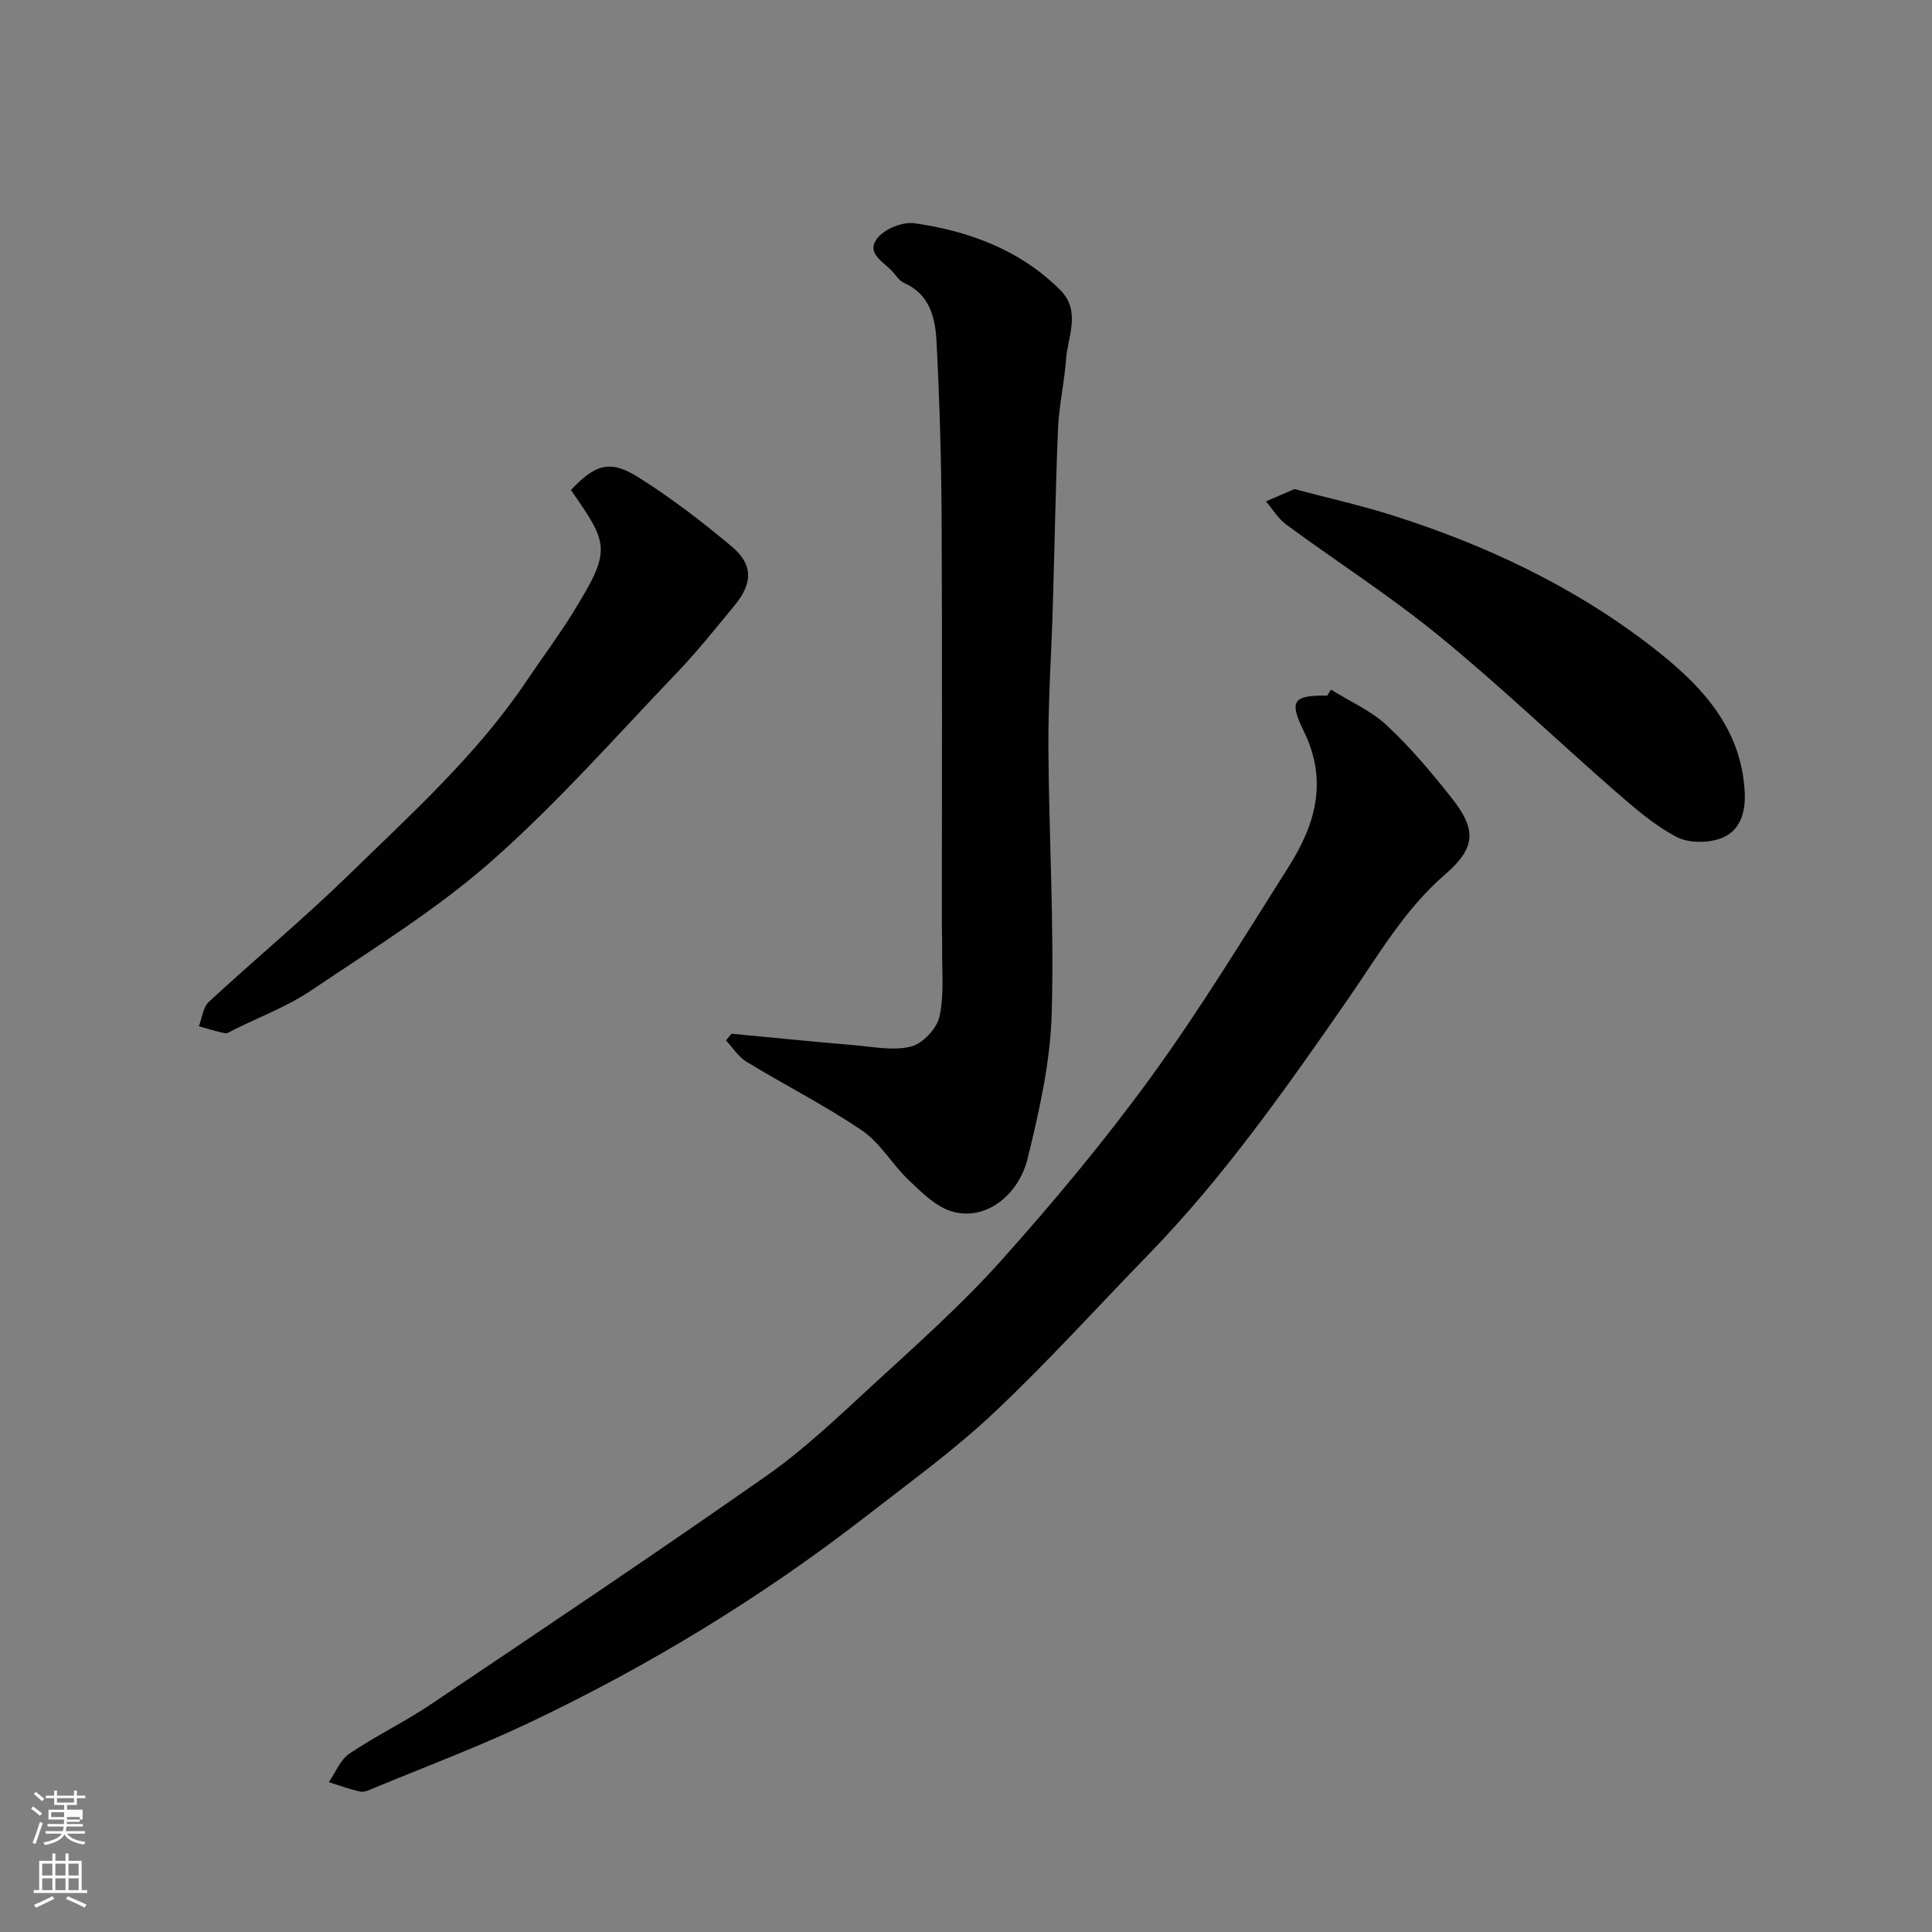
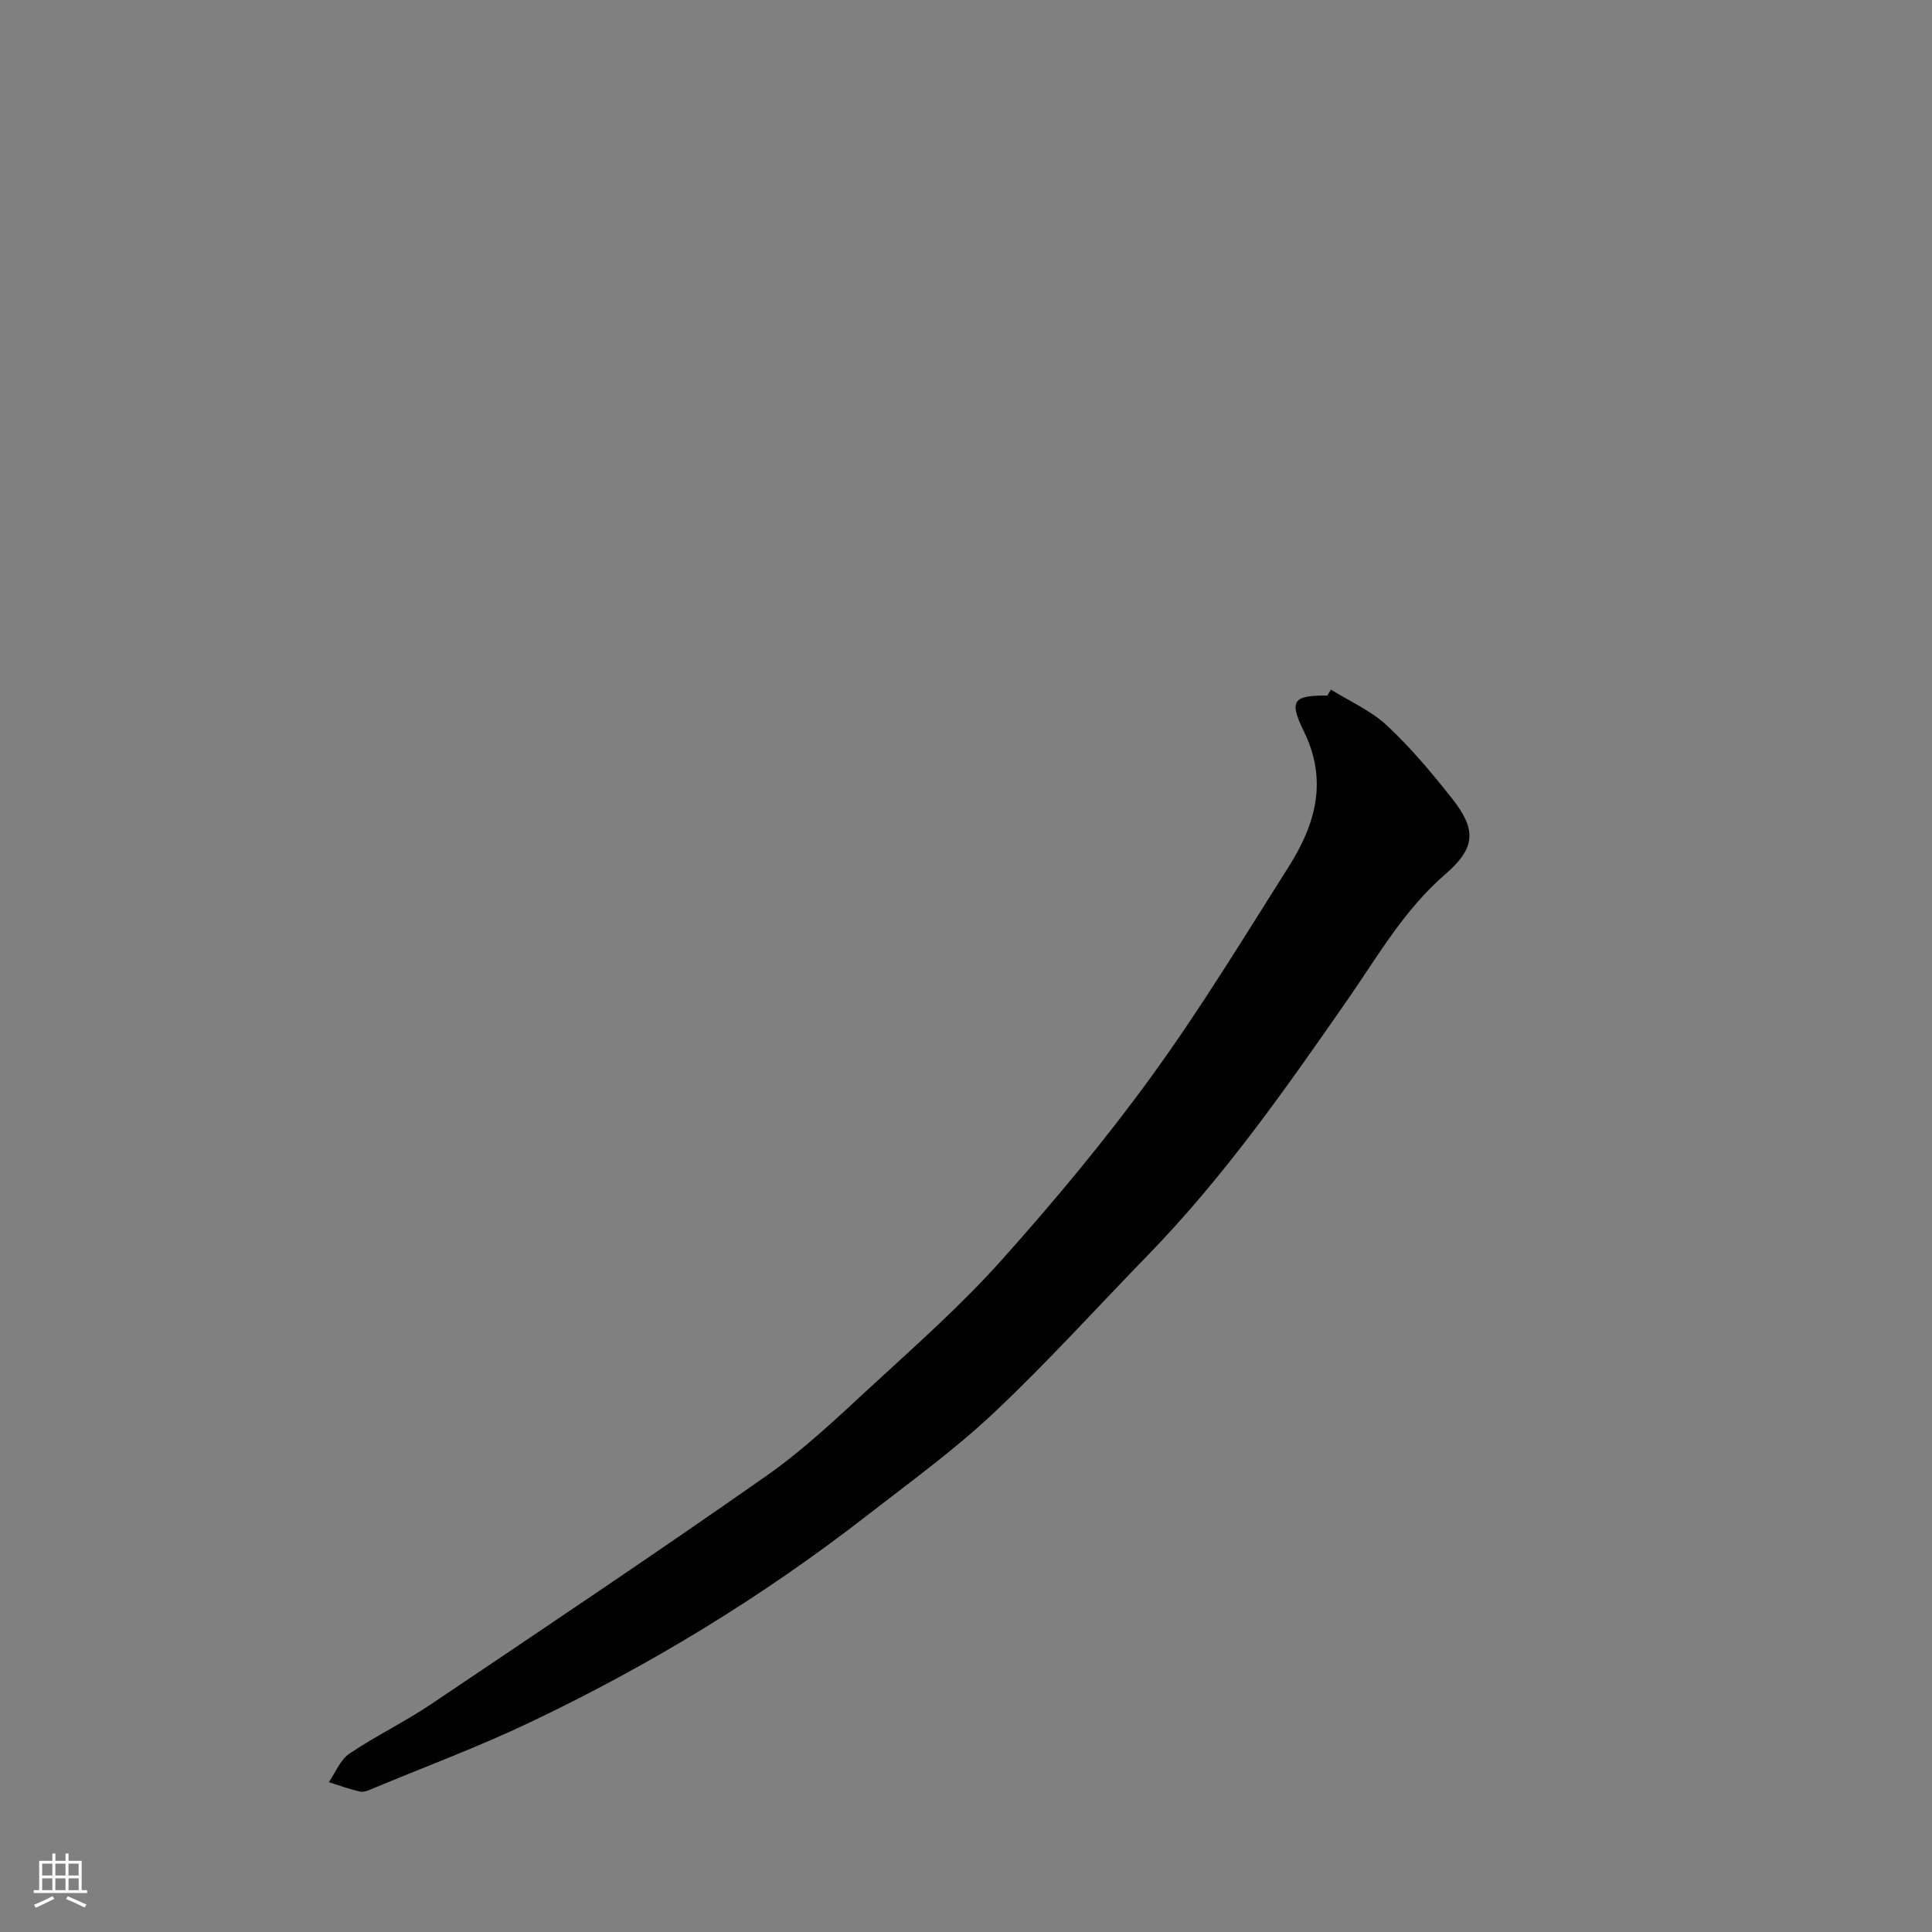
<svg xmlns="http://www.w3.org/2000/svg" enable-background="new 0 0 400 400" viewBox="0 0 400 400">
  <rect x="0" y="0" width="400" height="400" fill="#808080" stroke="none" />
-   <path d="m6.44 374.46.42-.45c.65.47 1.27.95 1.85 1.44l-.45.49c-.65-.56-1.25-1.06-1.82-1.48m.93 7.33-.63-.26c.55-1.36 1.05-2.8 1.52-4.33.19.1.38.19.59.27-.46 1.29-.95 2.73-1.48 4.32m-.38-10.38.44-.42c.43.34 1.01.82 1.74 1.44l-.49.49c-.53-.51-1.09-1.01-1.69-1.51m2.5.35h1.72v-1.04h.59v1.04h3.52v-1.04h.59v1.04h1.75v.53h-1.75v1.42h-2.03v.97h3.22v2.03h-3.24c0 .35-.01.66-.03.93h3.32v.53h-3.37c-.03.27-.08.58-.15.94h3.96v.53h-3.71c.67.92 1.93 1.48 3.79 1.68-.13.24-.23.44-.29.59-2.13-.38-3.48-1.08-4.04-2.12-.43.97-1.77 1.72-4.03 2.23-.09-.19-.2-.37-.33-.55 2.1-.42 3.37-1.03 3.81-1.83h-3.36v-.53h3.58c.08-.29.13-.61.16-.94h-3.33v-.53h3.39c.02-.27.04-.58.04-.93h-3.23v-2.03h3.25v-.97h-2.07v-1.42h-1.73zm1.12 3.44v1h2.65c.01-.3.02-.44.01-.4v-.25-.35zm1.19-2h3.52v-.91h-3.52zm4.71 3h-2.63v.59c0 .15-.01.28-.01.4h2.64v-1.99z" fill="#fbfcfa" />
  <path d="m13.56 383.74h.63v1.52h2.72v6.07h1.13v.6h-11.06v-.6h1.13v-6.07h2.73v-1.52h.63v1.52h2.1v-1.52zm-2.69 8.83.38.56c-1.24.63-2.53 1.25-3.85 1.85-.1-.21-.21-.42-.34-.63 1.36-.55 2.63-1.15 3.81-1.78m-2.13-4.27h2.1v-2.45h-2.1zm0 3.04h2.1v-2.46h-2.1zm2.72-3.04h2.1v-2.45h-2.1zm0 3.04h2.1v-2.46h-2.1zm6.07 3.6c-1.41-.71-2.7-1.3-3.86-1.78l.35-.56c1.45.62 2.75 1.19 3.88 1.72zm-1.25-9.09h-2.1v2.45h2.1zm-2.09 5.49h2.1v-2.46h-2.1z" fill="#fbfcfa" />
  <g fill="#010101">
    <path d="m275.57 142.78c3.89 2.43 8.27 4.34 11.56 7.41 4.91 4.58 9.29 9.79 13.46 15.08 5.03 6.36 5.09 10.16-1.35 15.73-8.5 7.34-13.9 16.84-20.1 25.78-12.82 18.46-25.68 36.84-41.41 53.01-10.66 10.96-20.92 22.33-32.04 32.79-8.22 7.73-17.45 14.4-26.38 21.34-21.62 16.8-44.91 30.94-69.61 42.69-10.55 5.02-21.53 9.12-32.33 13.61-.89.37-1.94.89-2.78.71-2.21-.47-4.34-1.28-6.51-1.95 1.39-2.01 2.37-4.63 4.25-5.9 5.39-3.65 11.33-6.5 16.74-10.13 23.29-15.66 46.61-31.28 69.59-47.38 7.78-5.45 14.76-12.11 21.77-18.57 9.16-8.43 18.54-16.73 26.82-25.98 10.93-12.21 21.48-24.86 31.11-38.11 10.15-13.97 19.15-28.79 28.4-43.39 5.54-8.74 8.26-17.78 3.17-28.14-3.17-6.46-2.07-7.41 4.88-7.37.24-.42.5-.82.76-1.23z" />
-     <path d="m151.44 214.02c8.46.8 16.91 1.65 25.37 2.37 3.95.33 8.12 1.21 11.8.29 2.42-.61 5.36-3.73 5.9-6.2 1.01-4.65.47-9.64.55-14.49.02-1.5-.06-3-.06-4.49 0-28.15.09-56.3-.05-84.44-.06-12.1-.43-24.2-1.05-36.28-.25-4.89-1.33-9.82-6.71-12.2-.86-.38-1.53-1.28-2.15-2.06-1.74-2.17-5.9-3.89-3.44-7.15 1.48-1.97 5.31-3.51 7.78-3.15 11.3 1.65 21.84 5.52 30.14 13.84 4.36 4.37 1.53 9.6 1.18 14.45-.34 4.72-1.44 9.4-1.64 14.11-.52 12.25-.71 24.52-1.08 36.78-.29 9.76-.97 19.53-.92 29.29.1 18.42 1.22 36.86.68 55.26-.29 9.99-2.57 20.05-4.96 29.83-1.91 7.82-8.86 13.11-15.76 11.02-3.33-1.01-6.23-3.96-8.9-6.49-3.4-3.22-5.85-7.67-9.62-10.23-7.67-5.21-16-9.42-23.94-14.25-1.69-1.03-2.85-2.92-4.25-4.42.39-.46.76-.93 1.13-1.39z" />
-     <path d="m118.2 101.46c5.05-5.36 8.11-6.33 13.96-2.65 6.74 4.24 13.13 9.14 19.25 14.26 4.57 3.82 4.48 7.66.63 12.33-3.87 4.69-7.67 9.47-11.86 13.85-12.64 13.19-24.75 27-38.42 39.04-11.43 10.07-24.62 18.2-37.32 26.76-4.95 3.33-10.69 5.49-16.08 8.17-.58.29-1.25.8-1.78.7-1.83-.36-3.61-.95-5.41-1.45.67-1.72.87-3.95 2.09-5.07 9.56-8.84 19.61-17.17 28.93-26.25 13-12.68 26.58-24.9 36.82-40.15 3.18-4.74 6.62-9.31 9.61-14.16 8.04-13.02 7.46-14.08-.42-25.38z" />
-     <path d="m268 101.26c7.02 1.86 13.69 3.35 20.18 5.4 19.23 6.09 37.45 14.65 53.38 26.91 9.75 7.51 18.99 16.42 19.67 30.53.21 4.37-1.13 7.84-4.52 9.3-2.73 1.18-6.97 1.24-9.55-.1-4.71-2.46-8.86-6.11-12.92-9.64-12.16-10.62-23.83-21.82-36.32-32.02-10.08-8.24-21.12-15.31-31.63-23.04-1.67-1.23-2.8-3.18-4.19-4.8 1.96-.85 3.91-1.69 5.9-2.54z" />
  </g>
</svg>